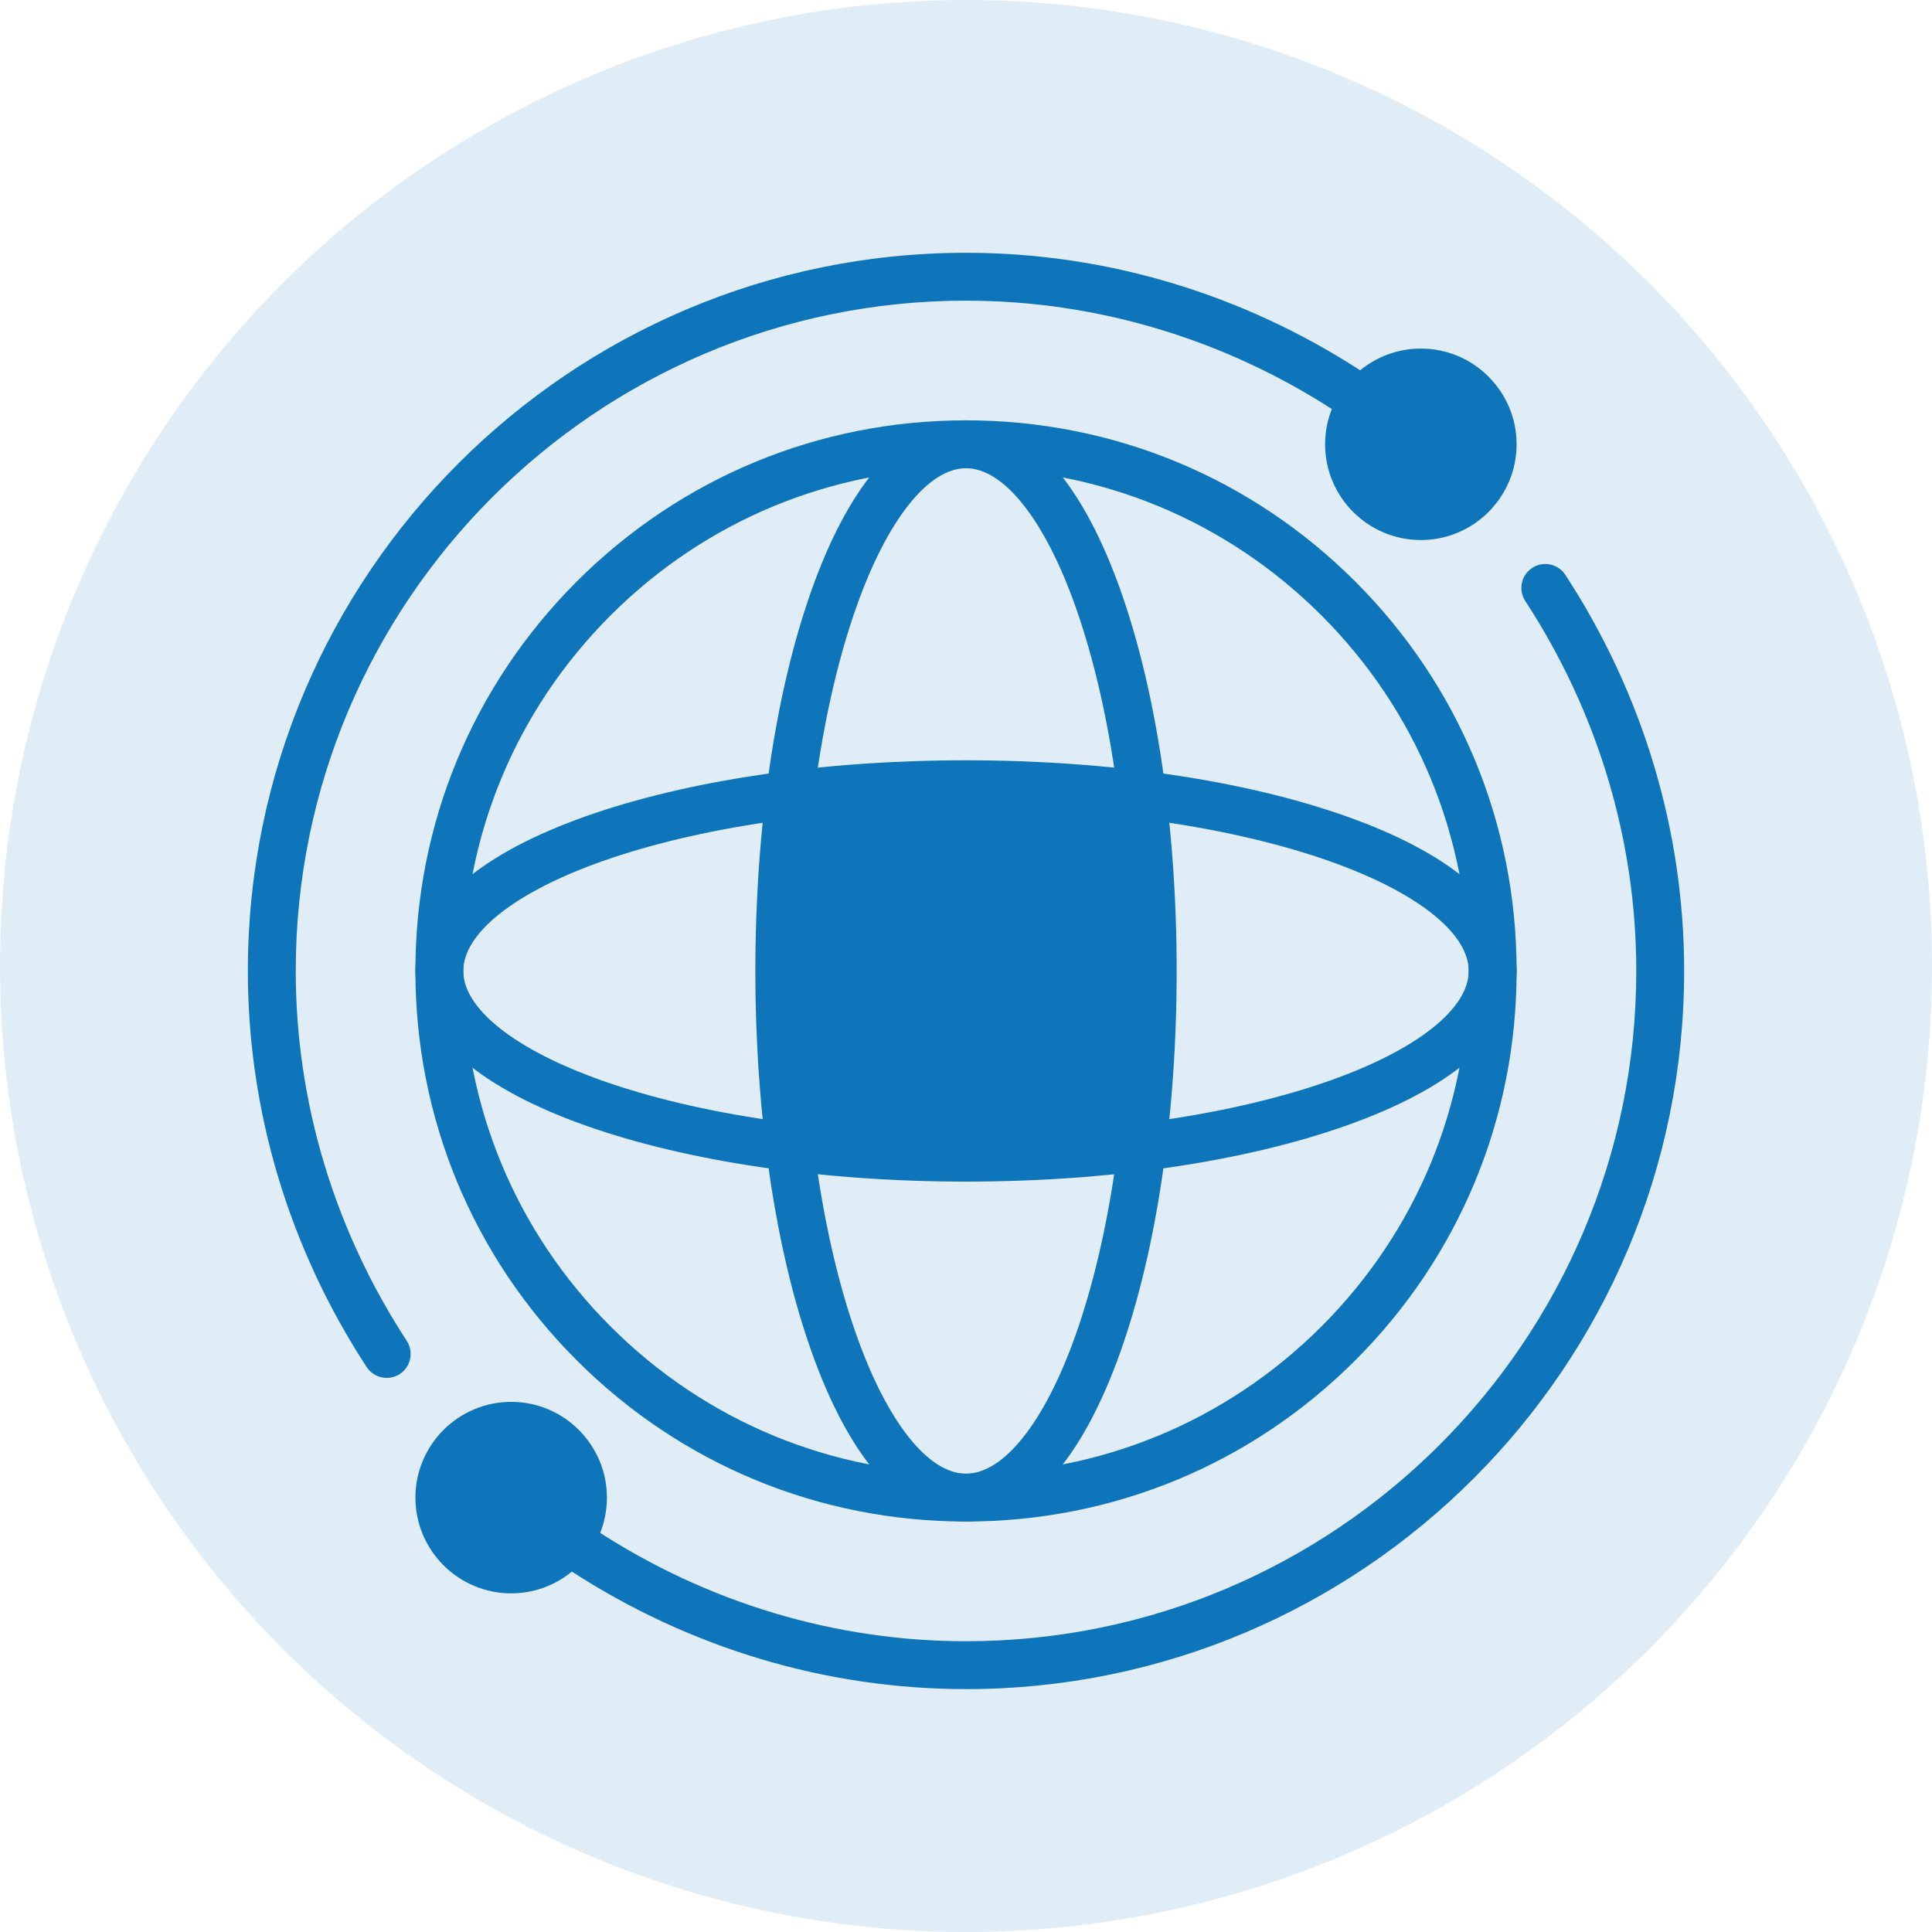
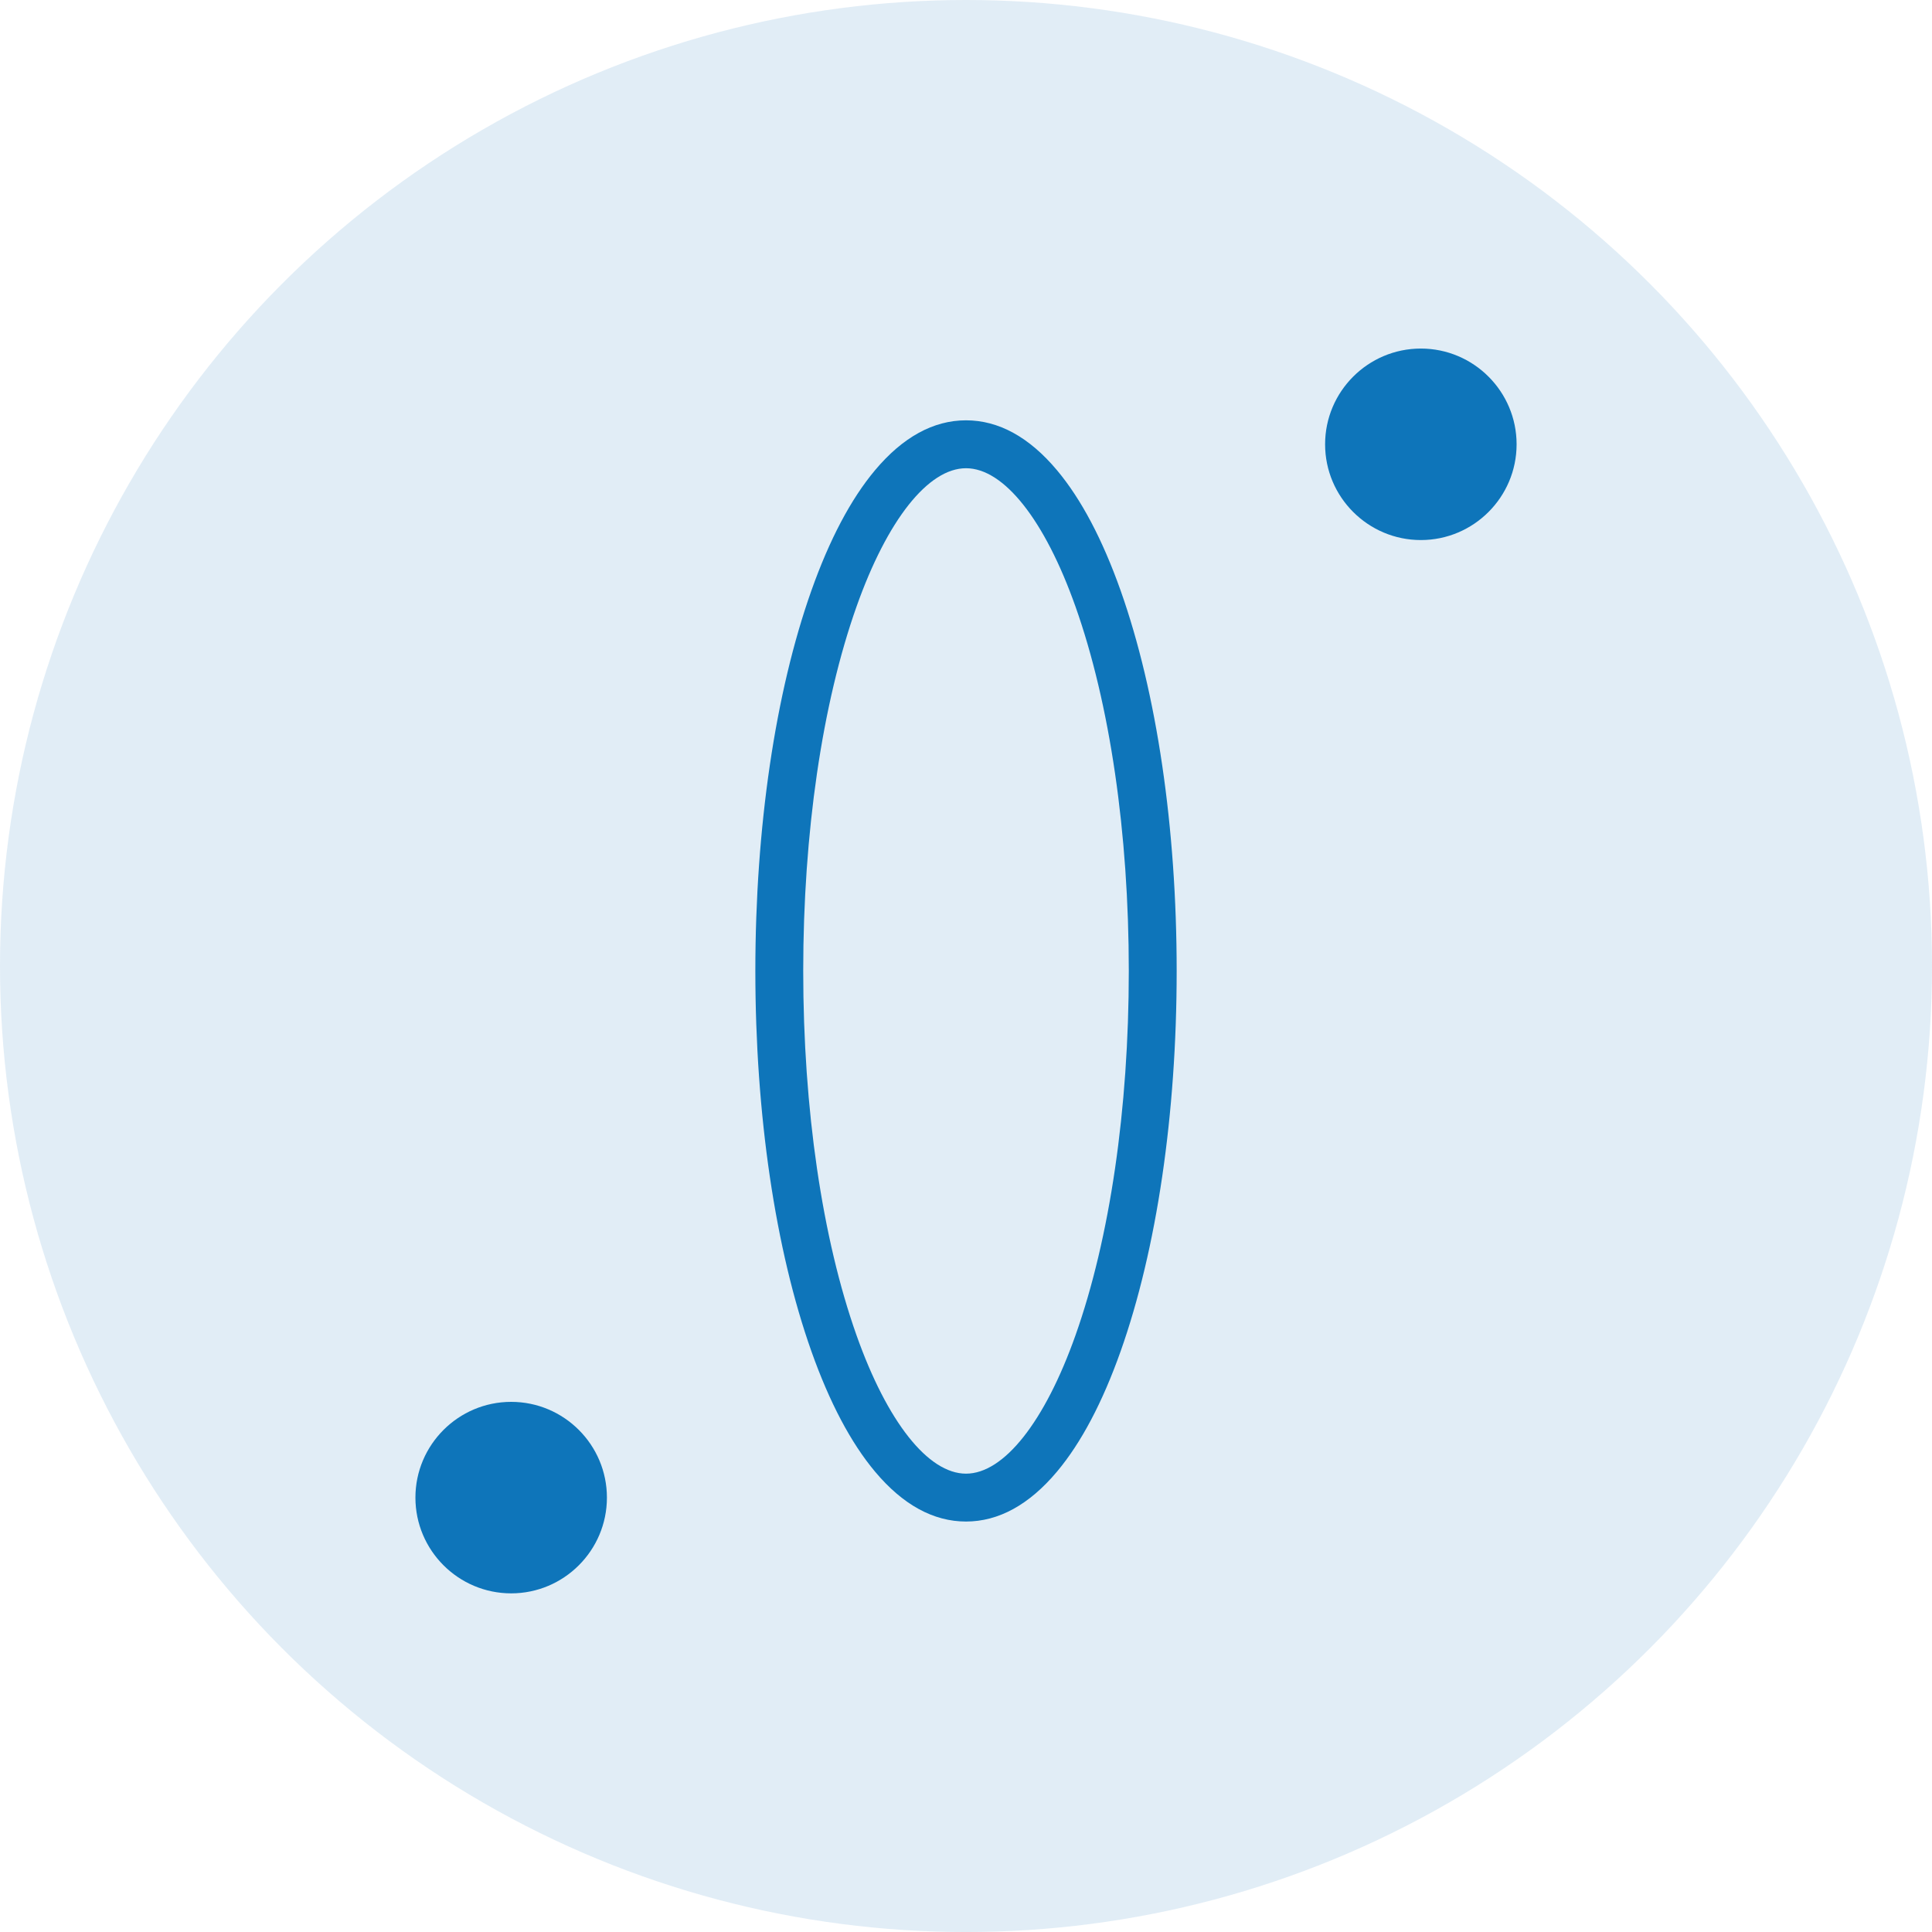
<svg xmlns="http://www.w3.org/2000/svg" id="Layer_2" viewBox="0 0 1021.39 1021.39">
  <defs>
    <style>.cls-1{fill:#0e75ba;}.cls-2{fill:#88badd;opacity:.25;}</style>
  </defs>
  <g id="Layer_1-2">
    <circle class="cls-2" cx="510.7" cy="510.7" r="510.7" />
    <g>
      <g>
        <g>
-           <path class="cls-1" d="M510.7,804.39c-77.75,0-150.85-30.28-205.83-85.26s-85.26-128.08-85.26-205.83,30.28-150.85,85.26-205.83c54.98-54.98,128.08-85.26,205.83-85.26s150.85,30.28,205.83,85.26,85.26,128.08,85.26,205.83-30.28,150.85-85.26,205.83c-54.98,54.98-128.08,85.26-205.83,85.26Zm0-556.85c-70.99,0-137.73,27.65-187.93,77.84s-77.84,116.94-77.84,187.93,27.65,137.73,77.84,187.93,116.94,77.84,187.93,77.84,137.73-27.65,187.93-77.84c50.2-50.2,77.84-116.94,77.84-187.93s-27.65-137.73-77.84-187.93-116.94-77.84-187.93-77.84Z" />
-           <path class="cls-1" d="M510.7,624.68c-75.77,0-147.2-10.53-201.11-29.64-27-9.57-48.39-20.88-63.57-33.61-17.52-14.69-26.41-30.88-26.41-48.12s8.88-33.44,26.41-48.12c15.18-12.73,36.57-24.04,63.57-33.61,53.91-19.11,125.33-29.64,201.11-29.64s147.2,10.53,201.11,29.64c27,9.57,48.39,20.88,63.57,33.61,17.52,14.69,26.41,30.88,26.41,48.12s-8.88,33.44-26.41,48.12c-15.18,12.73-36.57,24.04-63.57,33.61-53.91,19.11-125.33,29.64-201.11,29.64Zm0-197.43c-72.97,0-141.38,10.01-192.65,28.19-45.79,16.23-73.12,37.87-73.12,57.87s27.34,41.64,73.12,57.87c51.27,18.18,119.68,28.19,192.65,28.19s141.38-10.01,192.65-28.19c45.79-16.23,73.12-37.87,73.12-57.87s-27.34-41.64-73.12-57.87c-51.26-18.18-119.68-28.19-192.65-28.19Z" />
          <path class="cls-1" d="M510.7,804.39c-17.25,0-33.44-8.88-48.12-26.41-12.73-15.18-24.04-36.57-33.61-63.57-19.11-53.91-29.64-125.33-29.64-201.11s10.53-147.2,29.64-201.11c9.57-27,20.88-48.39,33.61-63.57,14.69-17.52,30.88-26.41,48.12-26.41s33.44,8.88,48.12,26.41c12.73,15.18,24.04,36.57,33.61,63.57,19.11,53.91,29.64,125.33,29.64,201.11s-10.53,147.2-29.64,201.11c-9.57,27-20.88,48.39-33.61,63.57-14.69,17.52-30.88,26.41-48.12,26.41Zm0-556.85c-20,0-41.64,27.34-57.87,73.12-18.18,51.27-28.19,119.68-28.19,192.65s10.01,141.38,28.19,192.65c16.23,45.79,37.87,73.12,57.87,73.12s41.64-27.34,57.87-73.12c18.18-51.26,28.19-119.68,28.19-192.65s-10.01-141.38-28.19-192.65c-16.23-45.79-37.87-73.12-57.87-73.12Z" />
        </g>
        <g>
-           <path class="cls-1" d="M204.44,728.46c-4.13,0-8.19-2.02-10.61-5.74-41.09-63-62.8-135.41-62.8-209.41,0-209.35,170.32-379.67,379.67-379.67,74,0,146.41,21.72,209.41,62.8,5.85,3.82,7.51,11.66,3.69,17.51s-11.66,7.5-17.51,3.69c-58.88-38.4-126.51-58.69-195.58-58.69-195.4,0-354.36,158.97-354.36,354.36,0,69.07,20.3,136.7,58.69,195.58,3.82,5.85,2.17,13.7-3.69,17.51-2.13,1.39-4.53,2.06-6.9,2.06Z" />
          <path class="cls-1" d="M751.16,285.51c-27.91,0-50.62-22.71-50.62-50.62s22.71-50.62,50.62-50.62,50.62,22.71,50.62,50.62-22.71,50.62-50.62,50.62Z" />
        </g>
-         <path class="cls-1" d="M510.7,892.98c-74,0-146.41-21.72-209.41-62.8-5.85-3.82-7.51-11.66-3.69-17.51,3.82-5.85,11.66-7.51,17.51-3.69,58.88,38.4,126.51,58.69,195.58,58.69,195.4,0,354.36-158.97,354.36-354.36,0-69.07-20.3-136.7-58.69-195.58-3.82-5.85-2.17-13.7,3.69-17.51,5.85-3.82,13.7-2.17,17.51,3.69,41.09,63,62.8,135.41,62.8,209.41,0,209.35-170.32,379.67-379.67,379.67Z" />
        <path class="cls-1" d="M270.24,842.36c-27.91,0-50.62-22.71-50.62-50.62s22.71-50.62,50.62-50.62,50.62,22.71,50.62,50.62-22.71,50.62-50.62,50.62Z" />
      </g>
-       <rect class="cls-1" x="414.16" y="421.09" width="190.88" height="183.62" />
    </g>
  </g>
</svg>